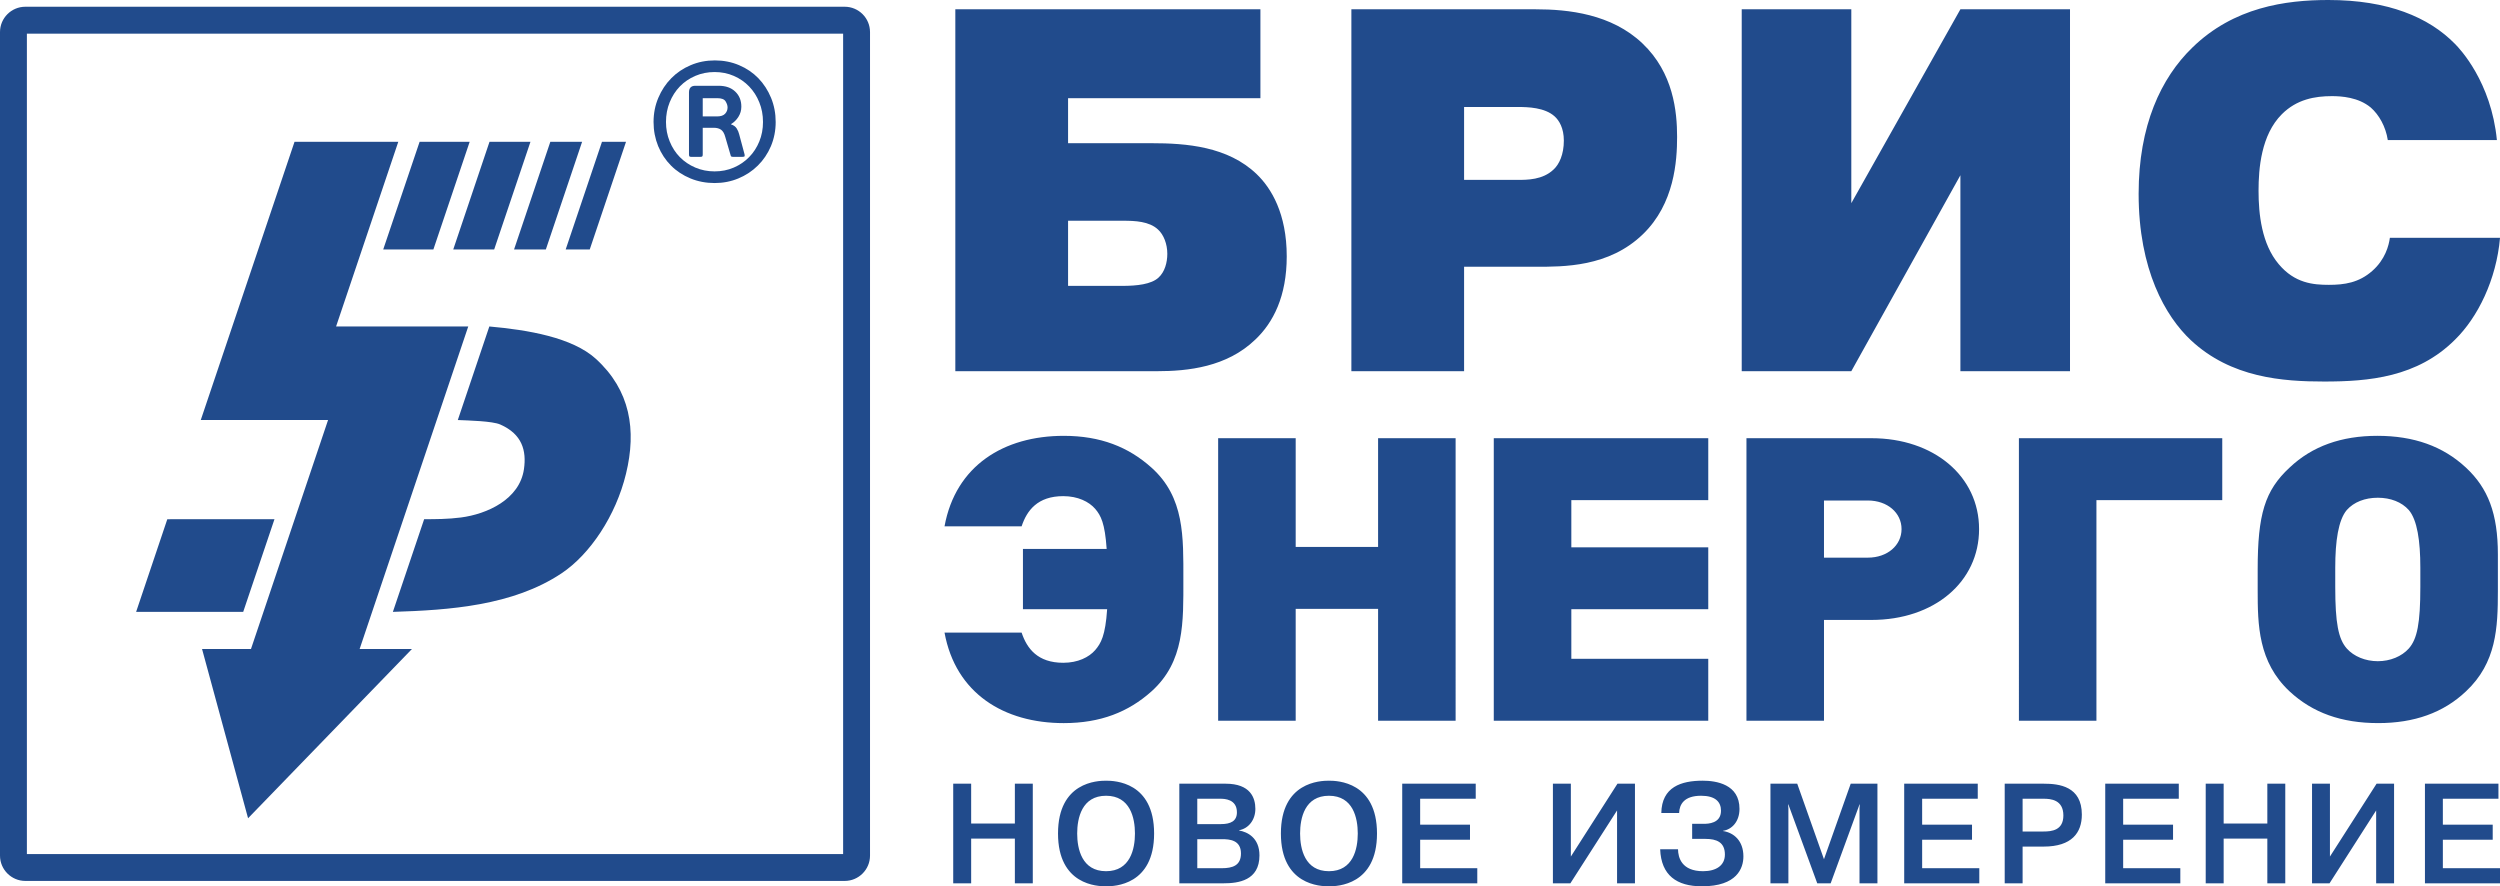
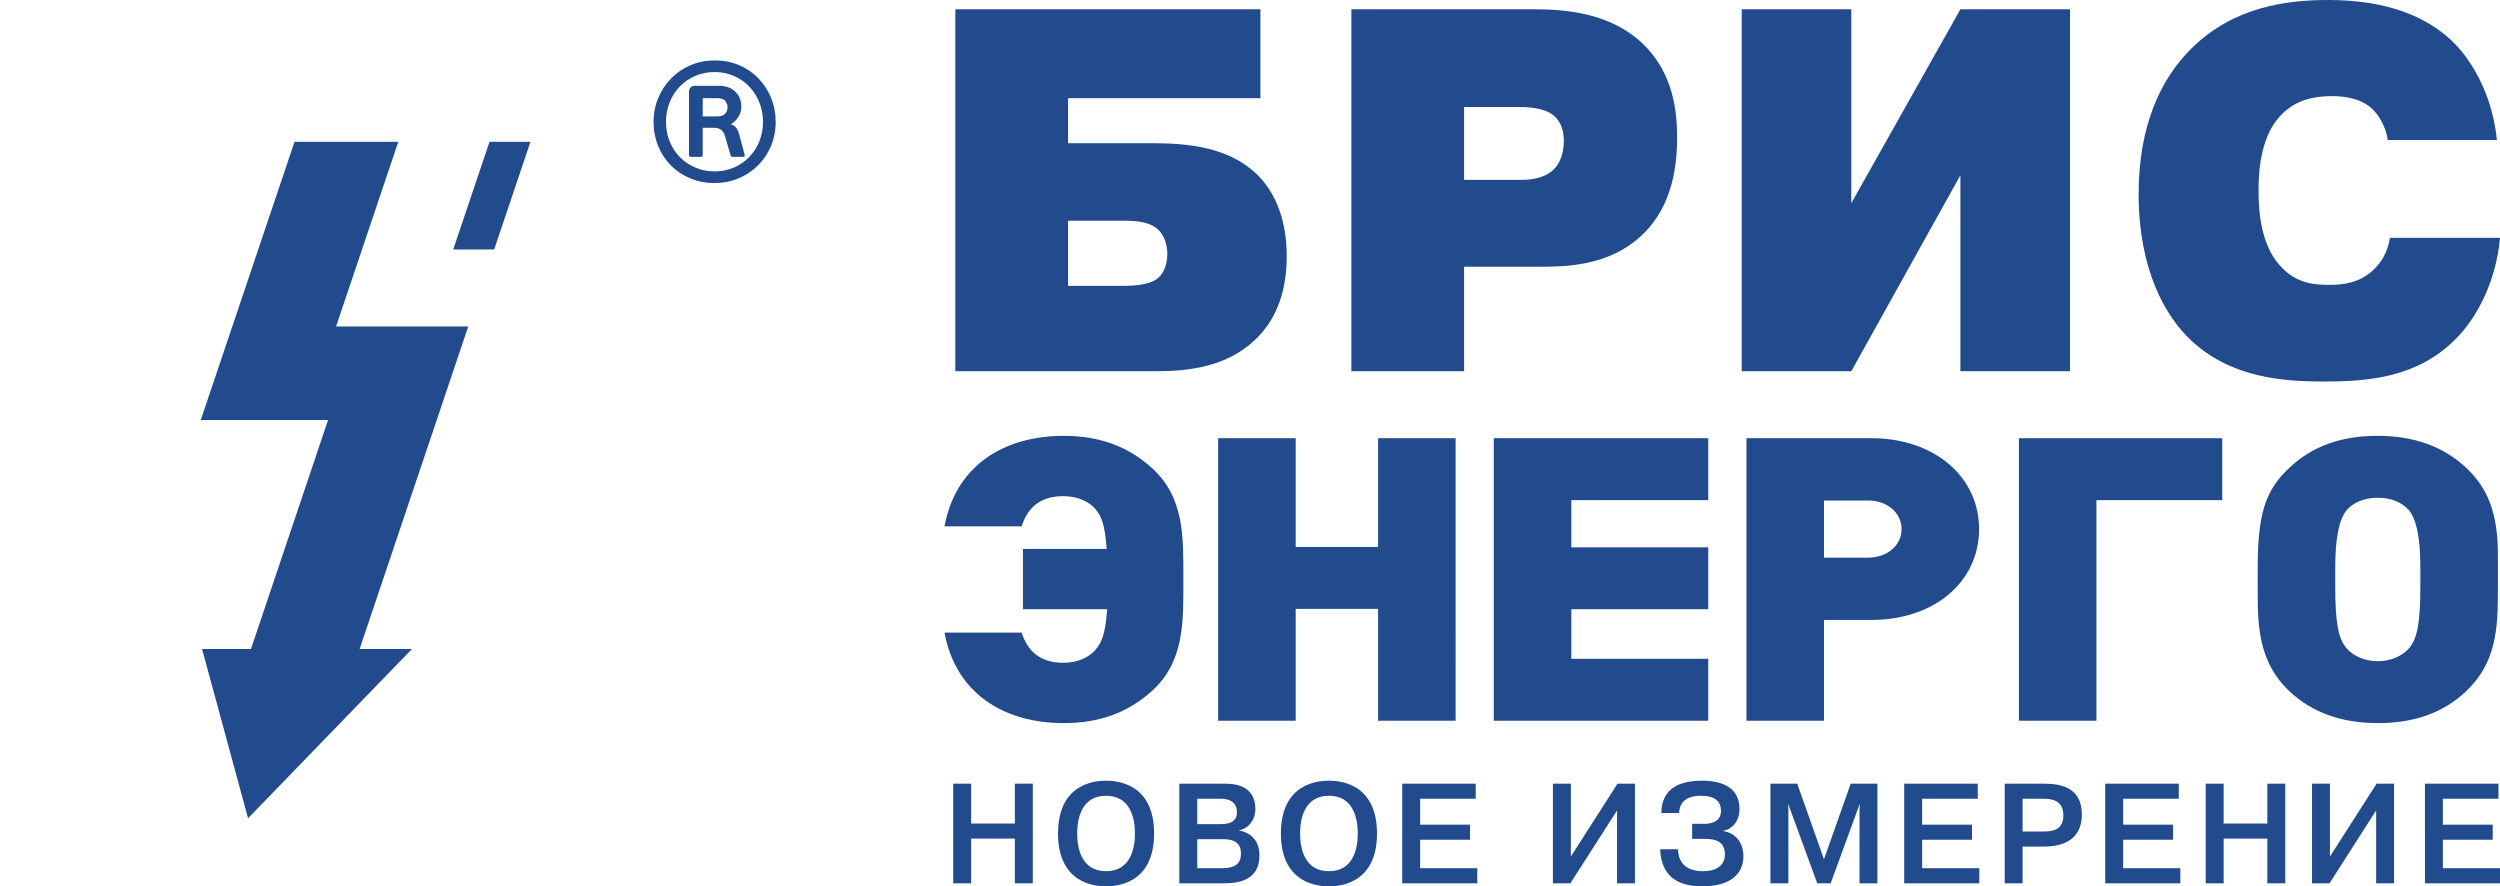
<svg xmlns="http://www.w3.org/2000/svg" width="342.003" height="121.249" viewBox="0 0 342.003 121.249">
  <g fill="#214B8C">
    <path d="M146.113 19.591h11.458c4.667 0 10.396.425 14.356 4.243 1.98 1.906 4.1 5.375 4.1 11.24 0 5.447-1.836 9.057-4.311 11.392-3.892 3.747-9.196 4.314-13.438 4.314H130.69V1.271h41.736v12.164h-26.313v6.156zm0 19.518h7.429c1.975 0 3.958-.213 4.946-1.133.852-.775 1.202-2.053 1.202-3.255 0-1.342-.492-2.616-1.273-3.323-1.202-1.129-3.183-1.201-4.737-1.201h-7.567v8.912zM210.046 1.271c4.529 0 10.4.637 14.642 4.667 4.246 4.033 4.741 9.337 4.741 12.799 0 3.255-.355 9.128-4.67 13.298-4.665 4.529-10.893 4.459-14.713 4.459h-9.757V50.78H184.87V1.271h25.176zm-9.757 23.338h7.355c1.272 0 3.396 0 4.881-1.414.773-.706 1.411-2.052 1.411-3.963 0-1.697-.638-2.758-1.273-3.322-1.34-1.201-3.605-1.274-5.019-1.274h-7.355v9.973zM268.185 1.271h14.994V50.78h-14.994V23.974L253.261 50.78h-14.992V1.271h14.992v26.523l14.924-26.523zM342.006 32.531c-.498 5.73-3.043 10.889-6.156 13.935-5.162 5.159-11.812 5.728-17.893 5.728-5.656 0-12.732-.497-18.248-5.658-3.466-3.255-7.142-9.617-7.142-20.016 0-9.336 3.042-15.842 7.353-20.015C305.578.989 312.652 0 318.521 0c8.133 0 13.721 2.33 17.328 6.01.633.635 4.951 5.166 5.729 13.152h-14.924c-.281-1.84-1.199-3.465-2.332-4.453-1.697-1.415-4.031-1.558-5.307-1.558-2.328 0-4.809.427-6.857 2.476-2.832 2.83-3.186 7.43-3.186 10.471 0 3.181.424 7.282 2.76 10.038 2.193 2.62 4.74 2.831 6.859 2.831 2.127 0 4.104-.285 5.941-1.908 1.77-1.558 2.264-3.466 2.406-4.527h15.068z" />
  </g>
-   <path fill="#214B8C" d="M115.555 120.513H3.467c-1.91 0-3.467-1.553-3.467-3.466V4.389C0 2.473 1.557.922 3.467.922h112.088c1.911 0 3.465 1.551 3.465 3.467v112.658c.001 1.913-1.554 3.466-3.465 3.466zM3.678 116.836H115.34V4.602H3.678v112.234z" />
  <g fill-rule="evenodd" clip-rule="evenodd" fill="#214B8C">
-     <path d="M22.887 71.032l-4.266 12.674H33.27l4.279-12.679M66.942 44.661L62.628 57.46c1.449.066 4.727.135 5.812.614 3.003 1.323 3.602 3.589 3.236 6.11-.597 4.148-5.067 6.149-8.627 6.609-1.729.227-3.509.233-5.025.233l-4.278 12.679c7.739-.24 16.42-.844 23.063-5.267 3.91-2.6 7.449-7.899 8.831-13.64 1.452-5.97.593-11.415-4.127-15.71-3.224-2.938-9.315-3.957-14.571-4.427z" />
    <path d="M40.293 19.396L27.465 57.46H44.88L34.334 88.784H27.64l6.296 23.154 22.42-23.154h-7.159l14.86-44.123h-18.08l8.51-25.265M66.966 19.396l-4.961 14.731h5.599l4.965-14.731" />
-     <path d="M57.404 19.396l-4.98 14.731h6.863l4.965-14.731M75.287 19.396l-4.964 14.731h4.348l4.962-14.731M82.352 19.396l-4.966 14.731h3.291l4.964-14.731" />
  </g>
  <path fill="#214B8C" d="M106.114 16.687c0 1.181-.221 2.28-.651 3.31-.438 1.021-1.031 1.909-1.79 2.653-.759.752-1.643 1.335-2.658 1.757-1.01.421-2.095.633-3.254.633-1.182 0-2.287-.212-3.31-.633-1.021-.422-1.911-1.005-2.657-1.757-.744-.744-1.331-1.632-1.755-2.653-.418-1.029-.632-2.129-.632-3.31s.218-2.286.654-3.308c.431-1.025 1.022-1.917 1.77-2.674.746-.76 1.631-1.358 2.657-1.789 1.024-.438 2.126-.652 3.308-.652 1.186 0 2.283.215 3.312.652 1.024.431 1.902 1.029 2.639 1.789.732.757 1.308 1.648 1.733 2.674.42 1.021.634 2.127.634 3.308zm-1.735 0c0-.963-.167-1.862-.508-2.693-.335-.835-.798-1.556-1.391-2.169-.586-.613-1.288-1.094-2.098-1.445-.81-.351-1.678-.525-2.622-.525-.94 0-1.821.175-2.638.525-.82.352-1.523.832-2.118 1.445-.59.613-1.055 1.334-1.391 2.169-.338.831-.505 1.73-.505 2.693 0 .939.167 1.827.505 2.653.336.835.801 1.553 1.391 2.154.594.604 1.298 1.08 2.118 1.43.817.35 1.698.522 2.638.522.944 0 1.812-.173 2.622-.522s1.512-.826 2.098-1.43c.593-.602 1.056-1.316 1.391-2.133.34-.819.508-1.715.508-2.674zm-8.244 4.446c0 .146-.026.234-.071.273-.048.034-.144.053-.292.053h-1.193c-.121 0-.204-.019-.252-.053-.048-.039-.073-.127-.073-.273v-8.494c0-.604.289-.906.87-.906h3.18c.966 0 1.725.266 2.277.797.558.53.836 1.217.836 2.06 0 .509-.134.972-.4 1.392-.265.419-.603.756-1.01.996v.035c.358.119.616.305.776.562.16.25.272.521.342.812l.727 2.71c.021.099.026.183.016.253-.015.072-.112.109-.305.109h-1.233c-.121 0-.211-.012-.272-.037-.06-.025-.101-.107-.127-.25l-.721-2.464c-.12-.452-.311-.773-.562-.957-.253-.177-.583-.271-.995-.271h-1.517v3.653zm3.397-6.435c0-.264-.092-.54-.271-.831-.178-.291-.551-.434-1.103-.434h-2.023v2.494h1.952c.507 0 .87-.119 1.104-.364.226-.239.341-.53.341-.865z" />
  <g fill="#214B8C">
    <path d="M139.758 86.542c.726 2.175 2.184 4.127 5.698 4.127 2 0 3.518-.756 4.367-1.735.787-.922 1.39-1.958 1.636-5.591H139.94v-8.25h11.453c-.243-3.523-.784-4.559-1.57-5.484-.849-.979-2.367-1.736-4.367-1.736-3.515 0-4.973 1.952-5.698 4.127h-10.546c1.52-8.305 8.122-12.377 16.307-12.377 5.03 0 8.849 1.52 12.001 4.344 4.546 4.066 4.365 9.497 4.365 15.307 0 5.807.181 11.236-4.365 15.312-3.152 2.818-6.971 4.336-12.001 4.336-8.185 0-14.787-4.069-16.307-12.379h10.546zM188.524 98.6V83.29h-11.272V98.6h-10.608V59.946h10.608v14.873h11.272V59.946h10.606V98.6h-10.606zM204.35 98.6V59.946h29.343v8.471H214.96v6.455h18.732v8.471H214.96v6.785h18.732V98.6H204.35zM256.013 84.808h-6.488V98.6h-10.608V59.946h17.096c8.549 0 14.727 5.211 14.727 12.436-.001 7.217-6.121 12.426-14.727 12.426zm-.485-16.338h-6.004v7.817h6.004c2.67 0 4.607-1.683 4.607-3.905.001-2.232-1.937-3.912-4.607-3.912zM286.794 68.417V98.6h-10.605V59.946h27.819v8.471h-17.214zM341.713 80.846c0 4.997-.18 9.823-4.371 13.739-3.09 2.926-7.086 4.336-11.994 4.336-5.031 0-8.975-1.41-12.127-4.336-4.305-4.024-4.367-9.123-4.367-13.85v-2.82c0-7.543.971-10.803 4.367-13.949 3.094-2.932 7.096-4.344 12.002-4.344 4.971 0 8.971 1.412 12.119 4.344 3.035 2.822 4.371 6.301 4.371 11.886v4.994zm-10.608-3.2c0-3.64-.422-6.514-1.578-7.873-.969-1.09-2.49-1.682-4.238-1.682-1.764 0-3.279.592-4.246 1.682-1.15 1.359-1.578 4.233-1.578 7.873v2.656c0 4.941.428 7.111 1.578 8.415.967 1.085 2.545 1.737 4.246 1.737 1.691 0 3.27-.652 4.238-1.737 1.156-1.304 1.578-3.474 1.578-8.415v-2.656z" />
  </g>
  <g fill="#214B8C">
    <path d="M132.856 120.839h-2.455V107.21h2.455v5.449h5.979v-5.449h2.452v13.629h-2.452v-6.115h-5.979v6.115zM151.31 106.8c1.171 0 6.573.154 6.573 7.225 0 7.066-5.402 7.225-6.573 7.225-1.167 0-6.572-.158-6.572-7.225 0-7.071 5.406-7.225 6.572-7.225zm0 12.381c3.316 0 3.953-3.056 3.953-5.156 0-2.107-.637-5.165-3.953-5.165-3.315 0-3.95 3.058-3.95 5.165 0 2.1.635 5.156 3.95 5.156zM167.662 107.21c3.409 0 4.073 1.943 4.073 3.445 0 1.5-.92 2.685-2.221 2.921v.038c1.114.195 2.781.973 2.781 3.406 0 3.445-2.895 3.818-4.908 3.818h-6.054V107.21h6.329zm-3.873 5.528h3.238c1.354 0 2.185-.425 2.185-1.614 0-1.812-1.725-1.855-2.248-1.855h-3.175v3.469zm0 6.034h3.349c1.491 0 2.627-.371 2.627-2.022 0-1.831-1.554-1.95-2.567-1.95h-3.408v3.972zM181.8 106.8c1.168 0 6.575.154 6.575 7.225 0 7.066-5.407 7.225-6.575 7.225-1.167 0-6.572-.158-6.572-7.225 0-7.071 5.405-7.225 6.572-7.225zm0 12.381c3.315 0 3.944-3.056 3.944-5.156 0-2.107-.629-5.165-3.944-5.165-3.312 0-3.946 3.058-3.946 5.165 0 2.1.634 5.156 3.946 5.156zM201.097 112.813v2.067h-6.817v3.892h7.815v2.066h-10.27V107.21h10.056v2.059h-7.602v3.545h6.818zM221.273 107.21h2.392v13.629h-2.449v-9.968l-6.387 9.968h-2.389V107.21h2.455v9.968l6.378-9.968zM229.554 116.183c.018 1.133.492 2.998 3.43 2.998 1.812 0 2.984-.8 2.984-2.275 0-1.698-1.15-2.144-2.641-2.144h-1.839V112.7h1.589c.576 0 2.357-.041 2.357-1.793 0-1.209-.772-2.048-2.723-2.048-2.317 0-2.967 1.175-3.005 2.361h-2.437c.059-3.563 2.721-4.421 5.651-4.421 1.839 0 5.044.468 5.044 3.855 0 1.751-1.052 2.822-2.246 3v.034c1.459.216 2.781 1.325 2.781 3.468 0 1.602-.863 4.092-5.674 4.092-3.447 0-5.577-1.503-5.713-5.066h2.442zM244.654 110.051h-.041l.041.521v10.267H242.2V107.21h3.663l3.658 10.334 3.659-10.334h3.655v13.629h-2.451v-10.267l.043-.521h-.043l-3.947 10.788h-1.835l-3.948-10.788zM269.774 112.813v2.067h-6.822v3.892h7.818v2.066h-10.273V107.21h10.063v2.059h-7.608v3.545h6.822zM279.587 107.21c2.107 0 5.212.354 5.212 4.228 0 2.468-1.36 4.376-5.228 4.376h-2.876v5.025h-2.449V107.21h5.341zm-2.892 6.541h2.853c1.132 0 2.724-.154 2.724-2.195 0-2.17-1.764-2.287-2.7-2.287h-2.876v4.482zM297.275 112.813v2.067h-6.824v3.892h7.82v2.066h-10.272V107.21h10.062v2.059h-7.61v3.545h6.824zM304.199 120.839h-2.455V107.21h2.455v5.449h5.975v-5.449h2.455v13.629h-2.455v-6.115h-5.975v6.115zM325.119 107.21h2.393v13.629h-2.451v-9.968l-6.379 9.968h-2.393V107.21h2.449v9.968l6.381-9.968zM341.006 112.813v2.067h-6.82v3.892h7.82v2.066h-10.271V107.21h10.055v2.059h-7.604v3.545h6.82z" />
  </g>
</svg>